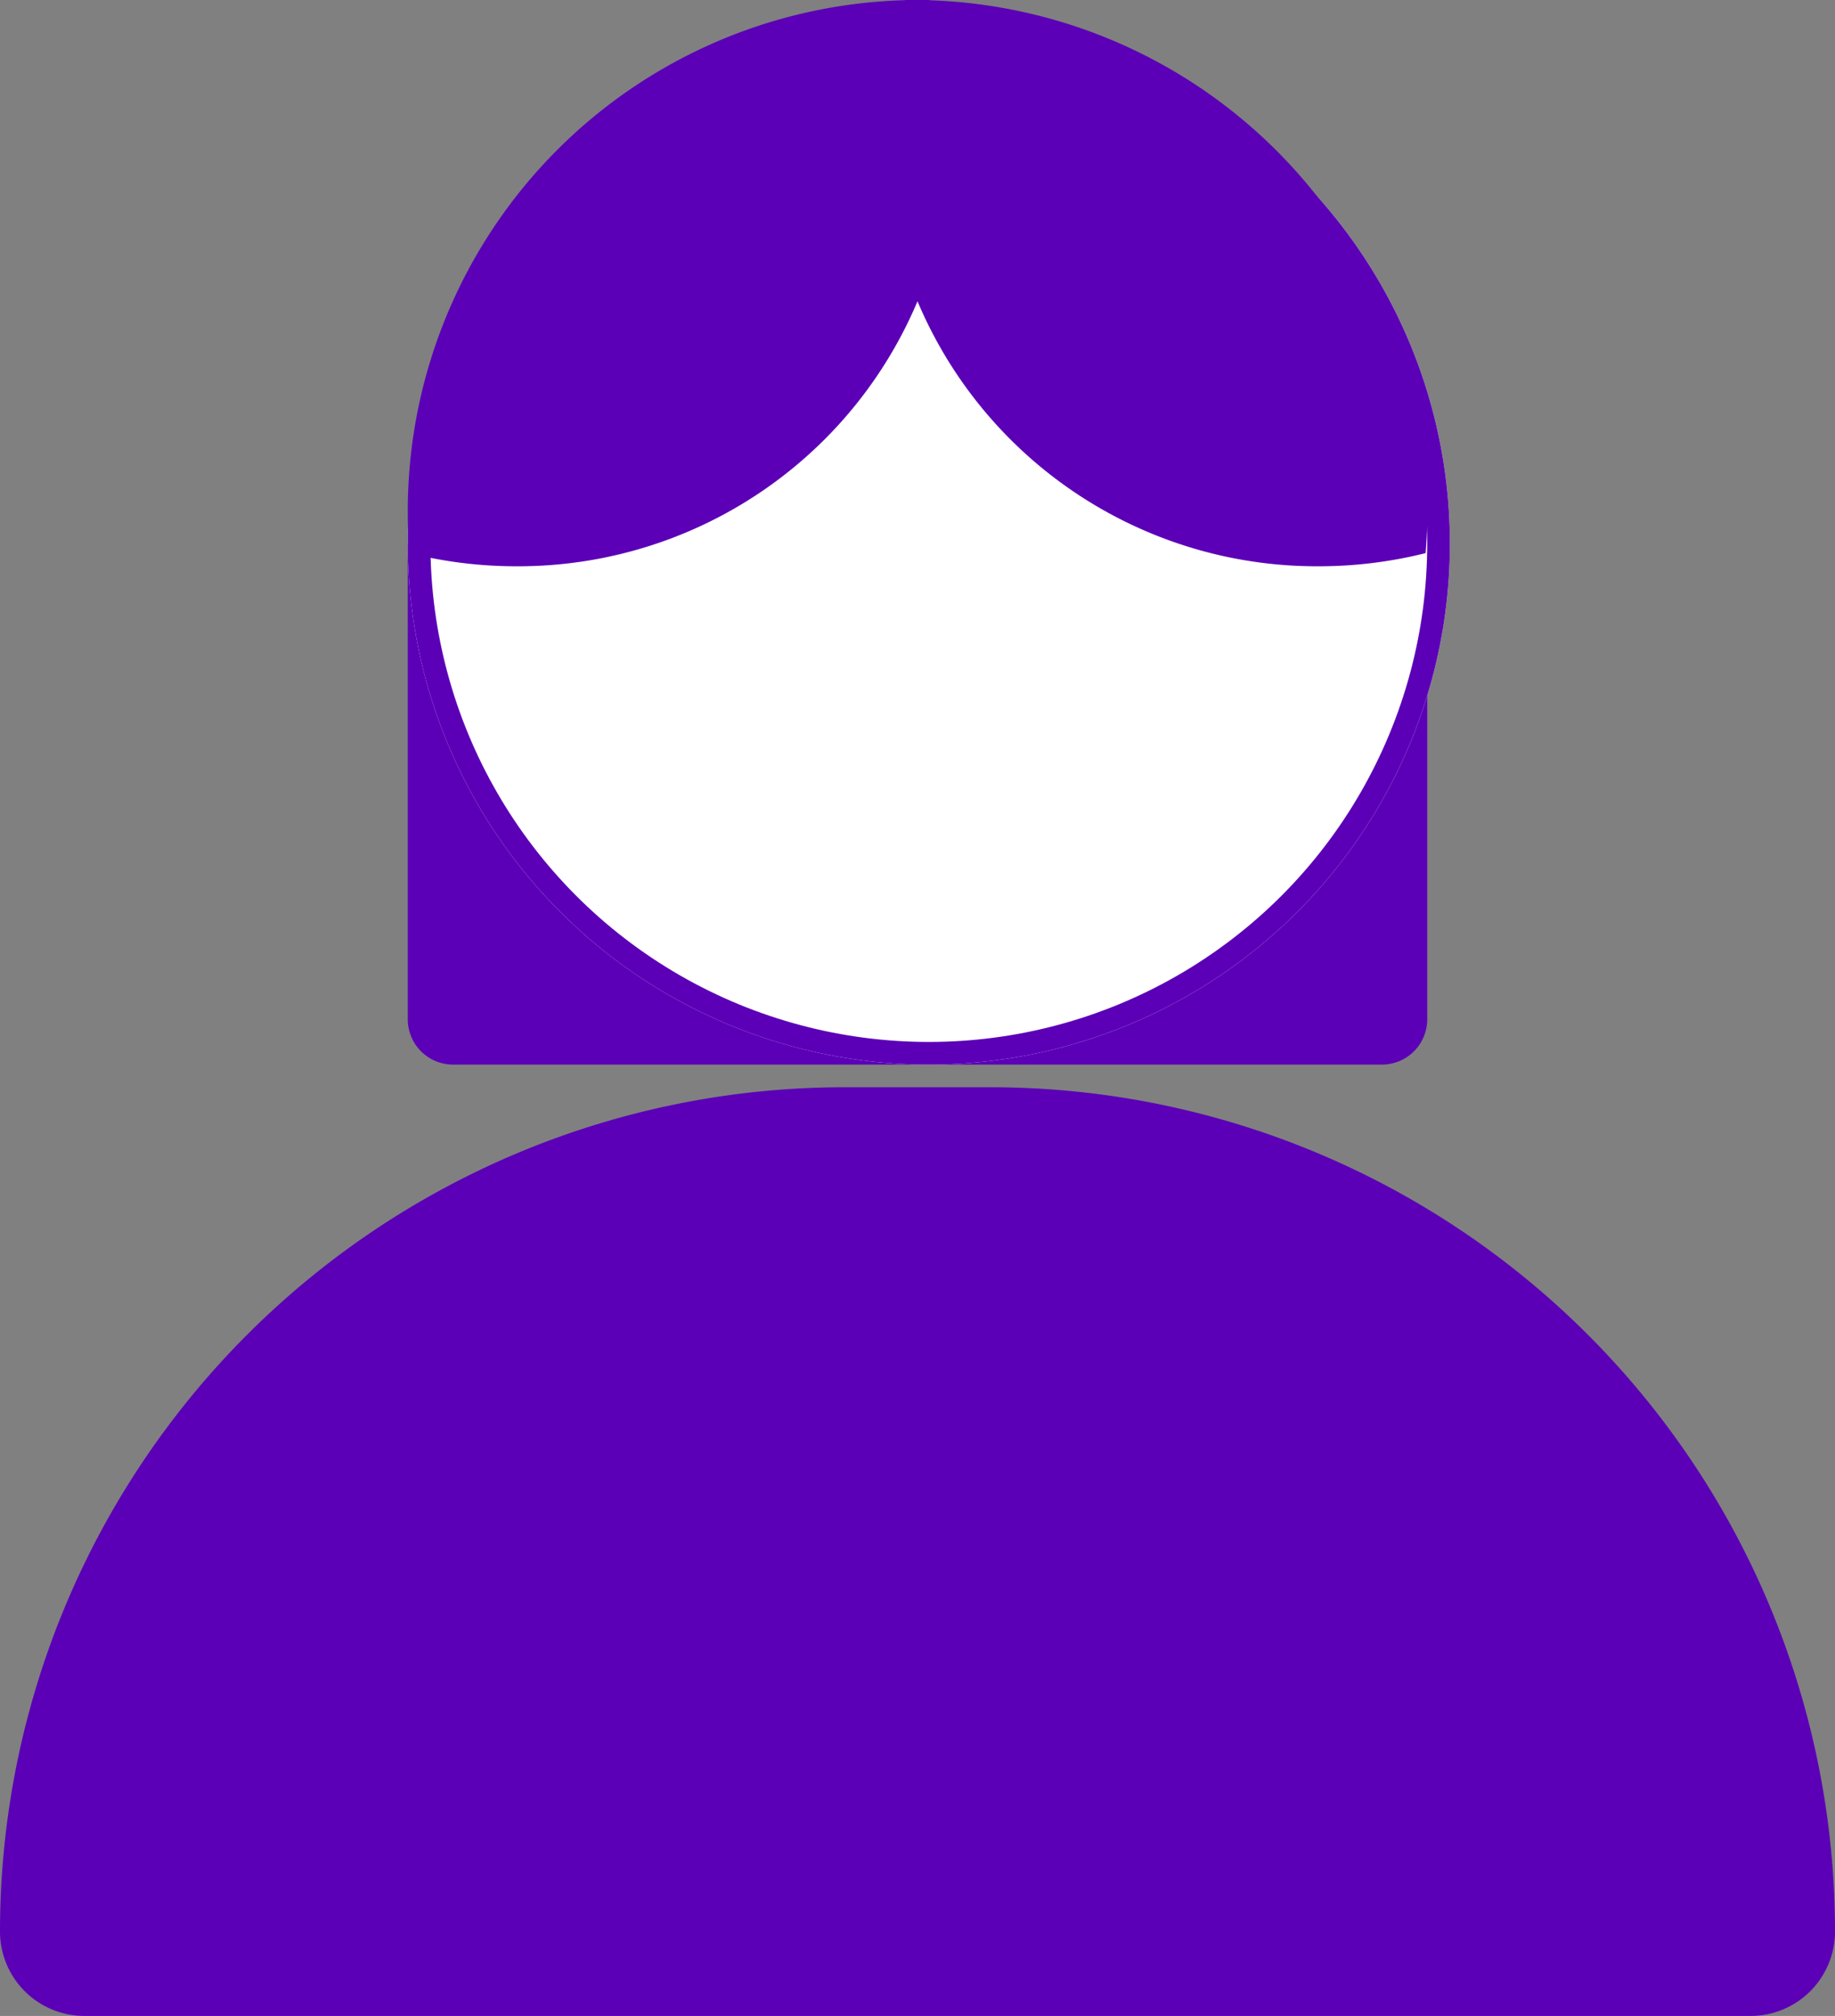
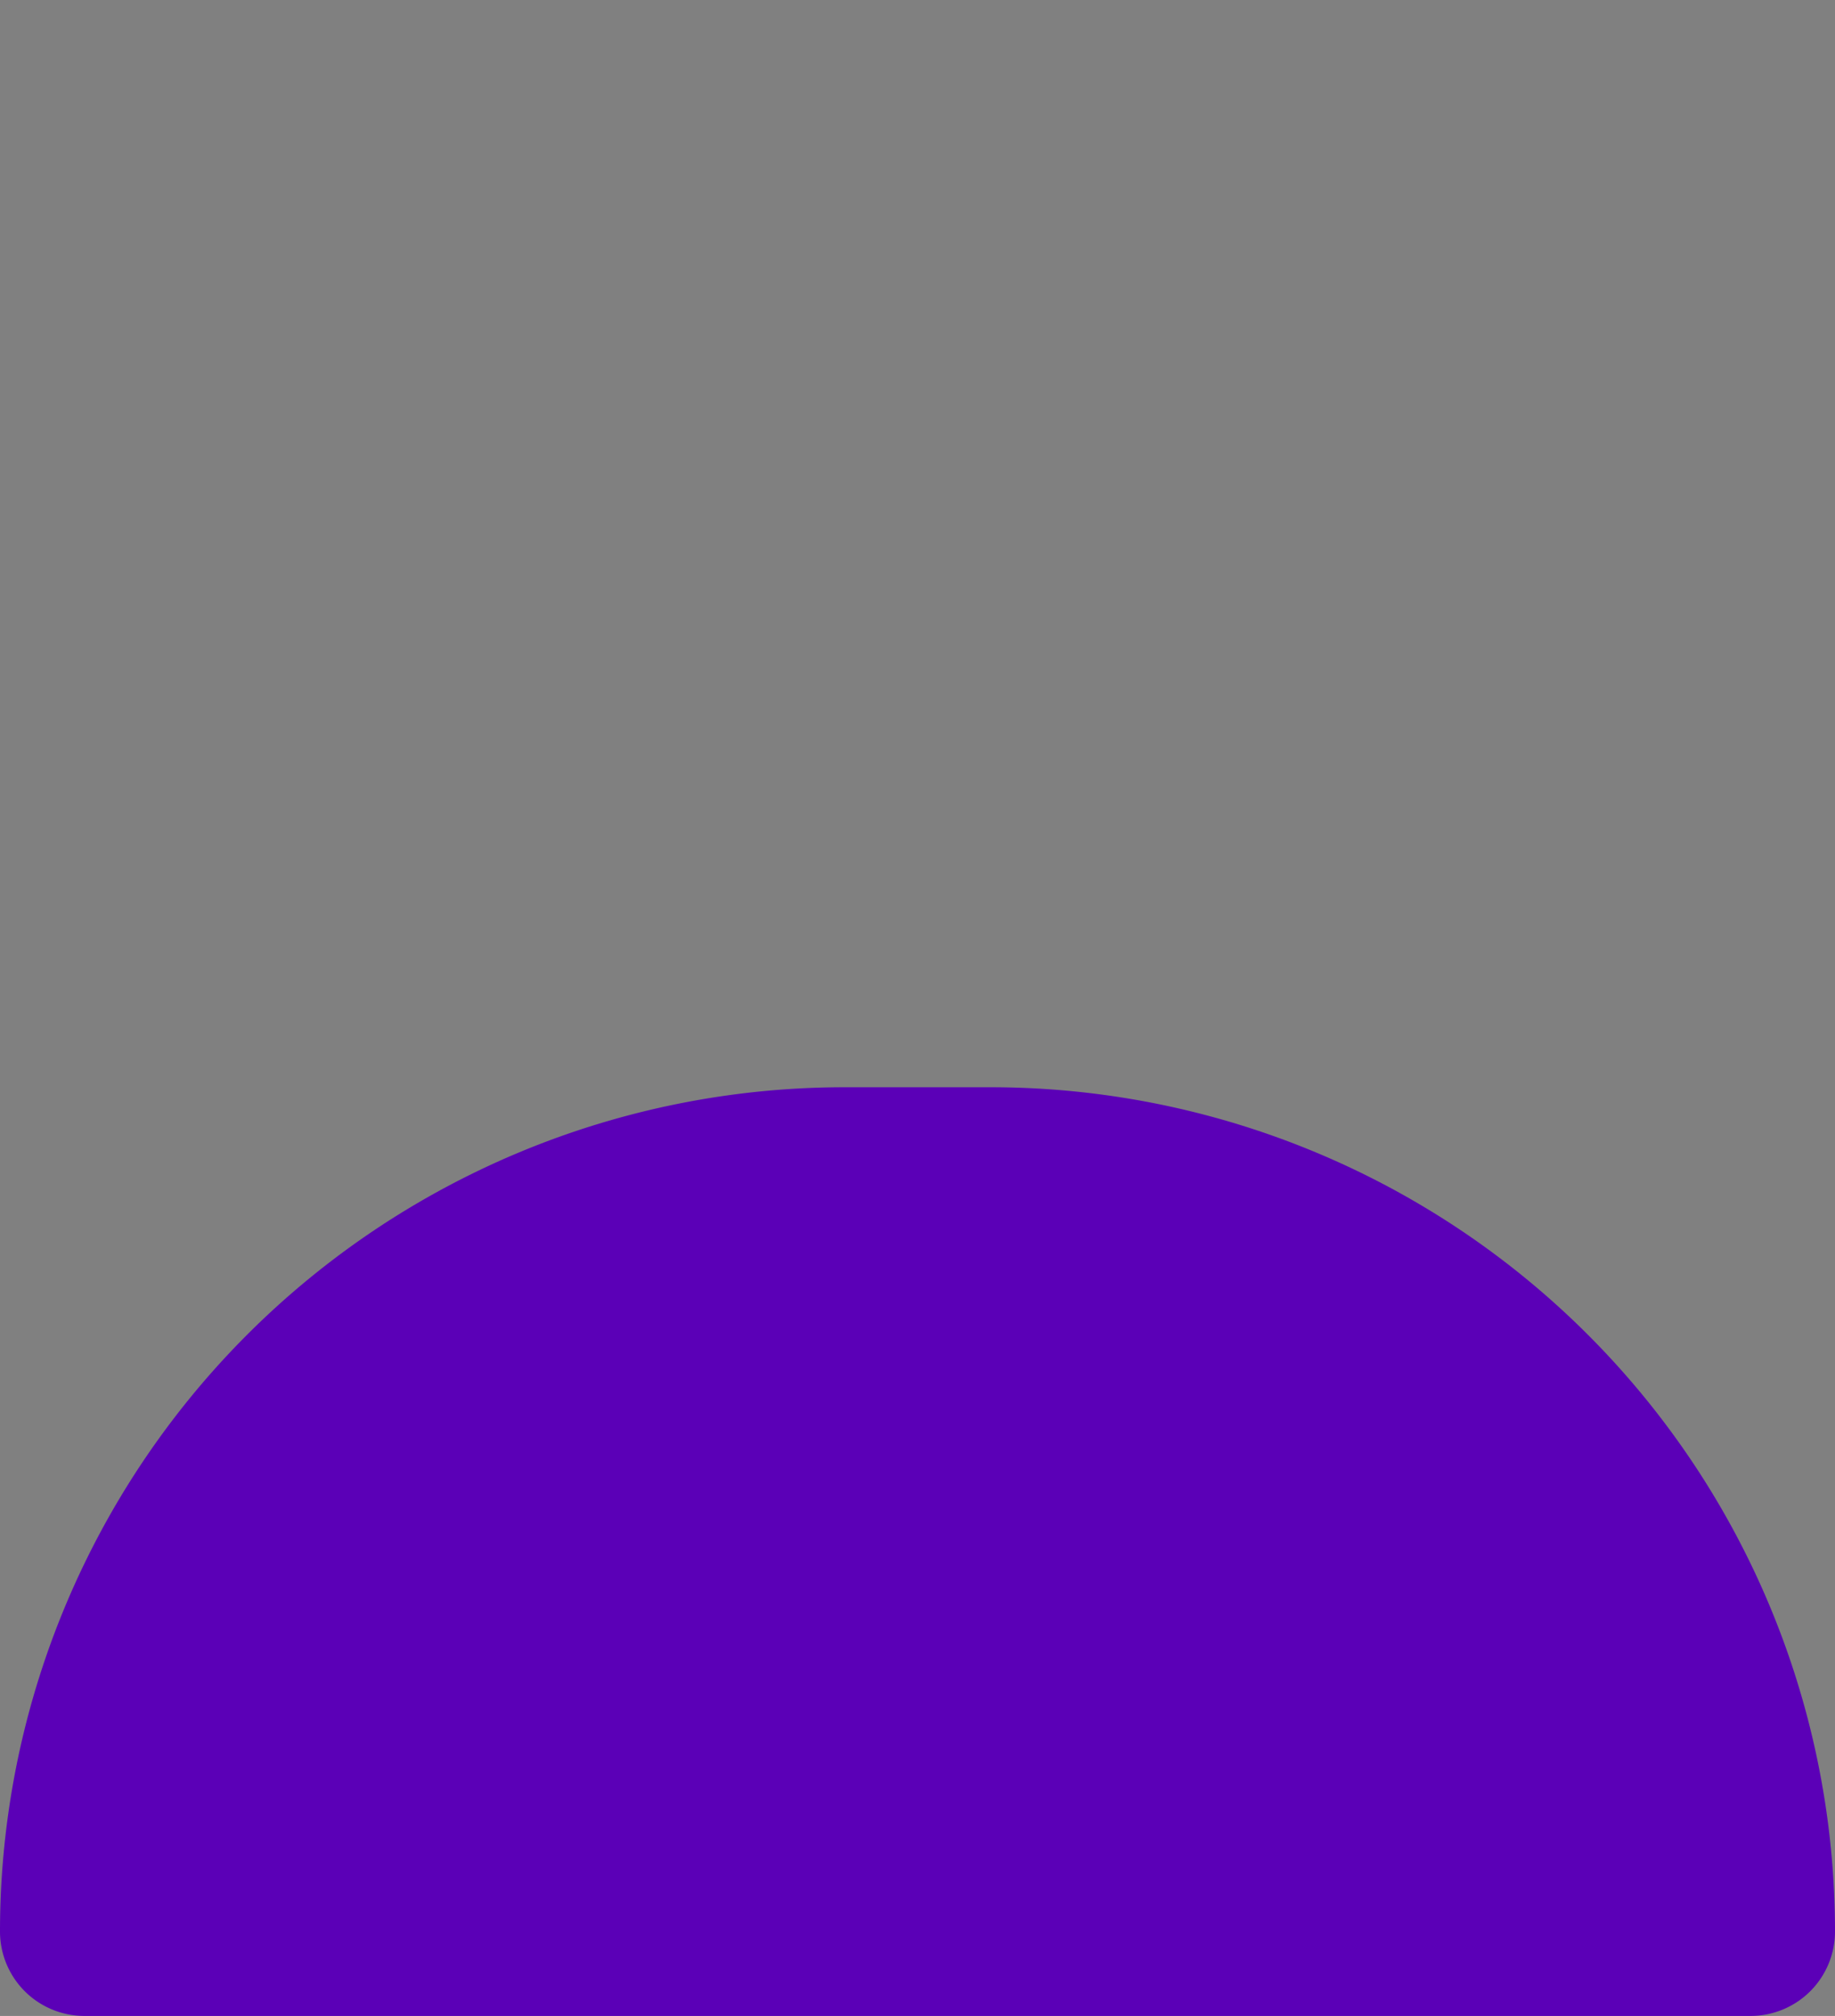
<svg xmlns="http://www.w3.org/2000/svg" width="81" height="89" viewBox="0 0 81 89">
  <rect x="0" y="0" width="81" height="89" fill="#808080" stroke="none" />
  <g id="グループ_79563" data-name="グループ 79563" transform="translate(-0.299)">
-     <path id="長方形_38495" data-name="長方形 38495" d="M0,0H45a0,0,0,0,1,0,0V21a2,2,0,0,1-2,2H2a2,2,0,0,1-2-2V0A0,0,0,0,1,0,0Z" transform="translate(18.299 24)" fill="#5b00b7" />
    <path id="長方形_38494" data-name="長方形 38494" d="M37.273,0h6.455A37.273,37.273,0,0,1,81,37.273v0A3.727,3.727,0,0,1,77.273,41H3.727A3.727,3.727,0,0,1,0,37.273v0A37.273,37.273,0,0,1,37.273,0Z" transform="translate(0.299 48)" fill="#5b00b7" />
    <g id="楕円形_75" data-name="楕円形 75" transform="translate(18.299 1)" fill="#fff" stroke="#5b00b7" stroke-width="1">
-       <circle cx="23" cy="23" r="23" stroke="none" />
-       <circle cx="23" cy="23" r="22.5" fill="none" />
-     </g>
-     <path id="交差_2" data-name="交差 2" d="M.07,24.418q-.07-.89-.07-1.8A22.56,22.56,0,0,1,22.5,0c.183,0,.364,0,.546.007A18.892,18.892,0,0,1,24,5.953,19.124,19.124,0,0,1,4.8,25,19.384,19.384,0,0,1,.07,24.418Z" transform="translate(18.299 0)" fill="#5b00b7" />
-     <path id="交差_1" data-name="交差 1" d="M0,5.953A18.892,18.892,0,0,1,.956,0H1.2A22.71,22.71,0,0,1,24,22.619q0,.908-.071,1.8A19.386,19.386,0,0,1,19.2,25,19.124,19.124,0,0,1,0,5.953Z" transform="translate(39.299 0)" fill="#5b00b7" />
+       </g>
  </g>
</svg>